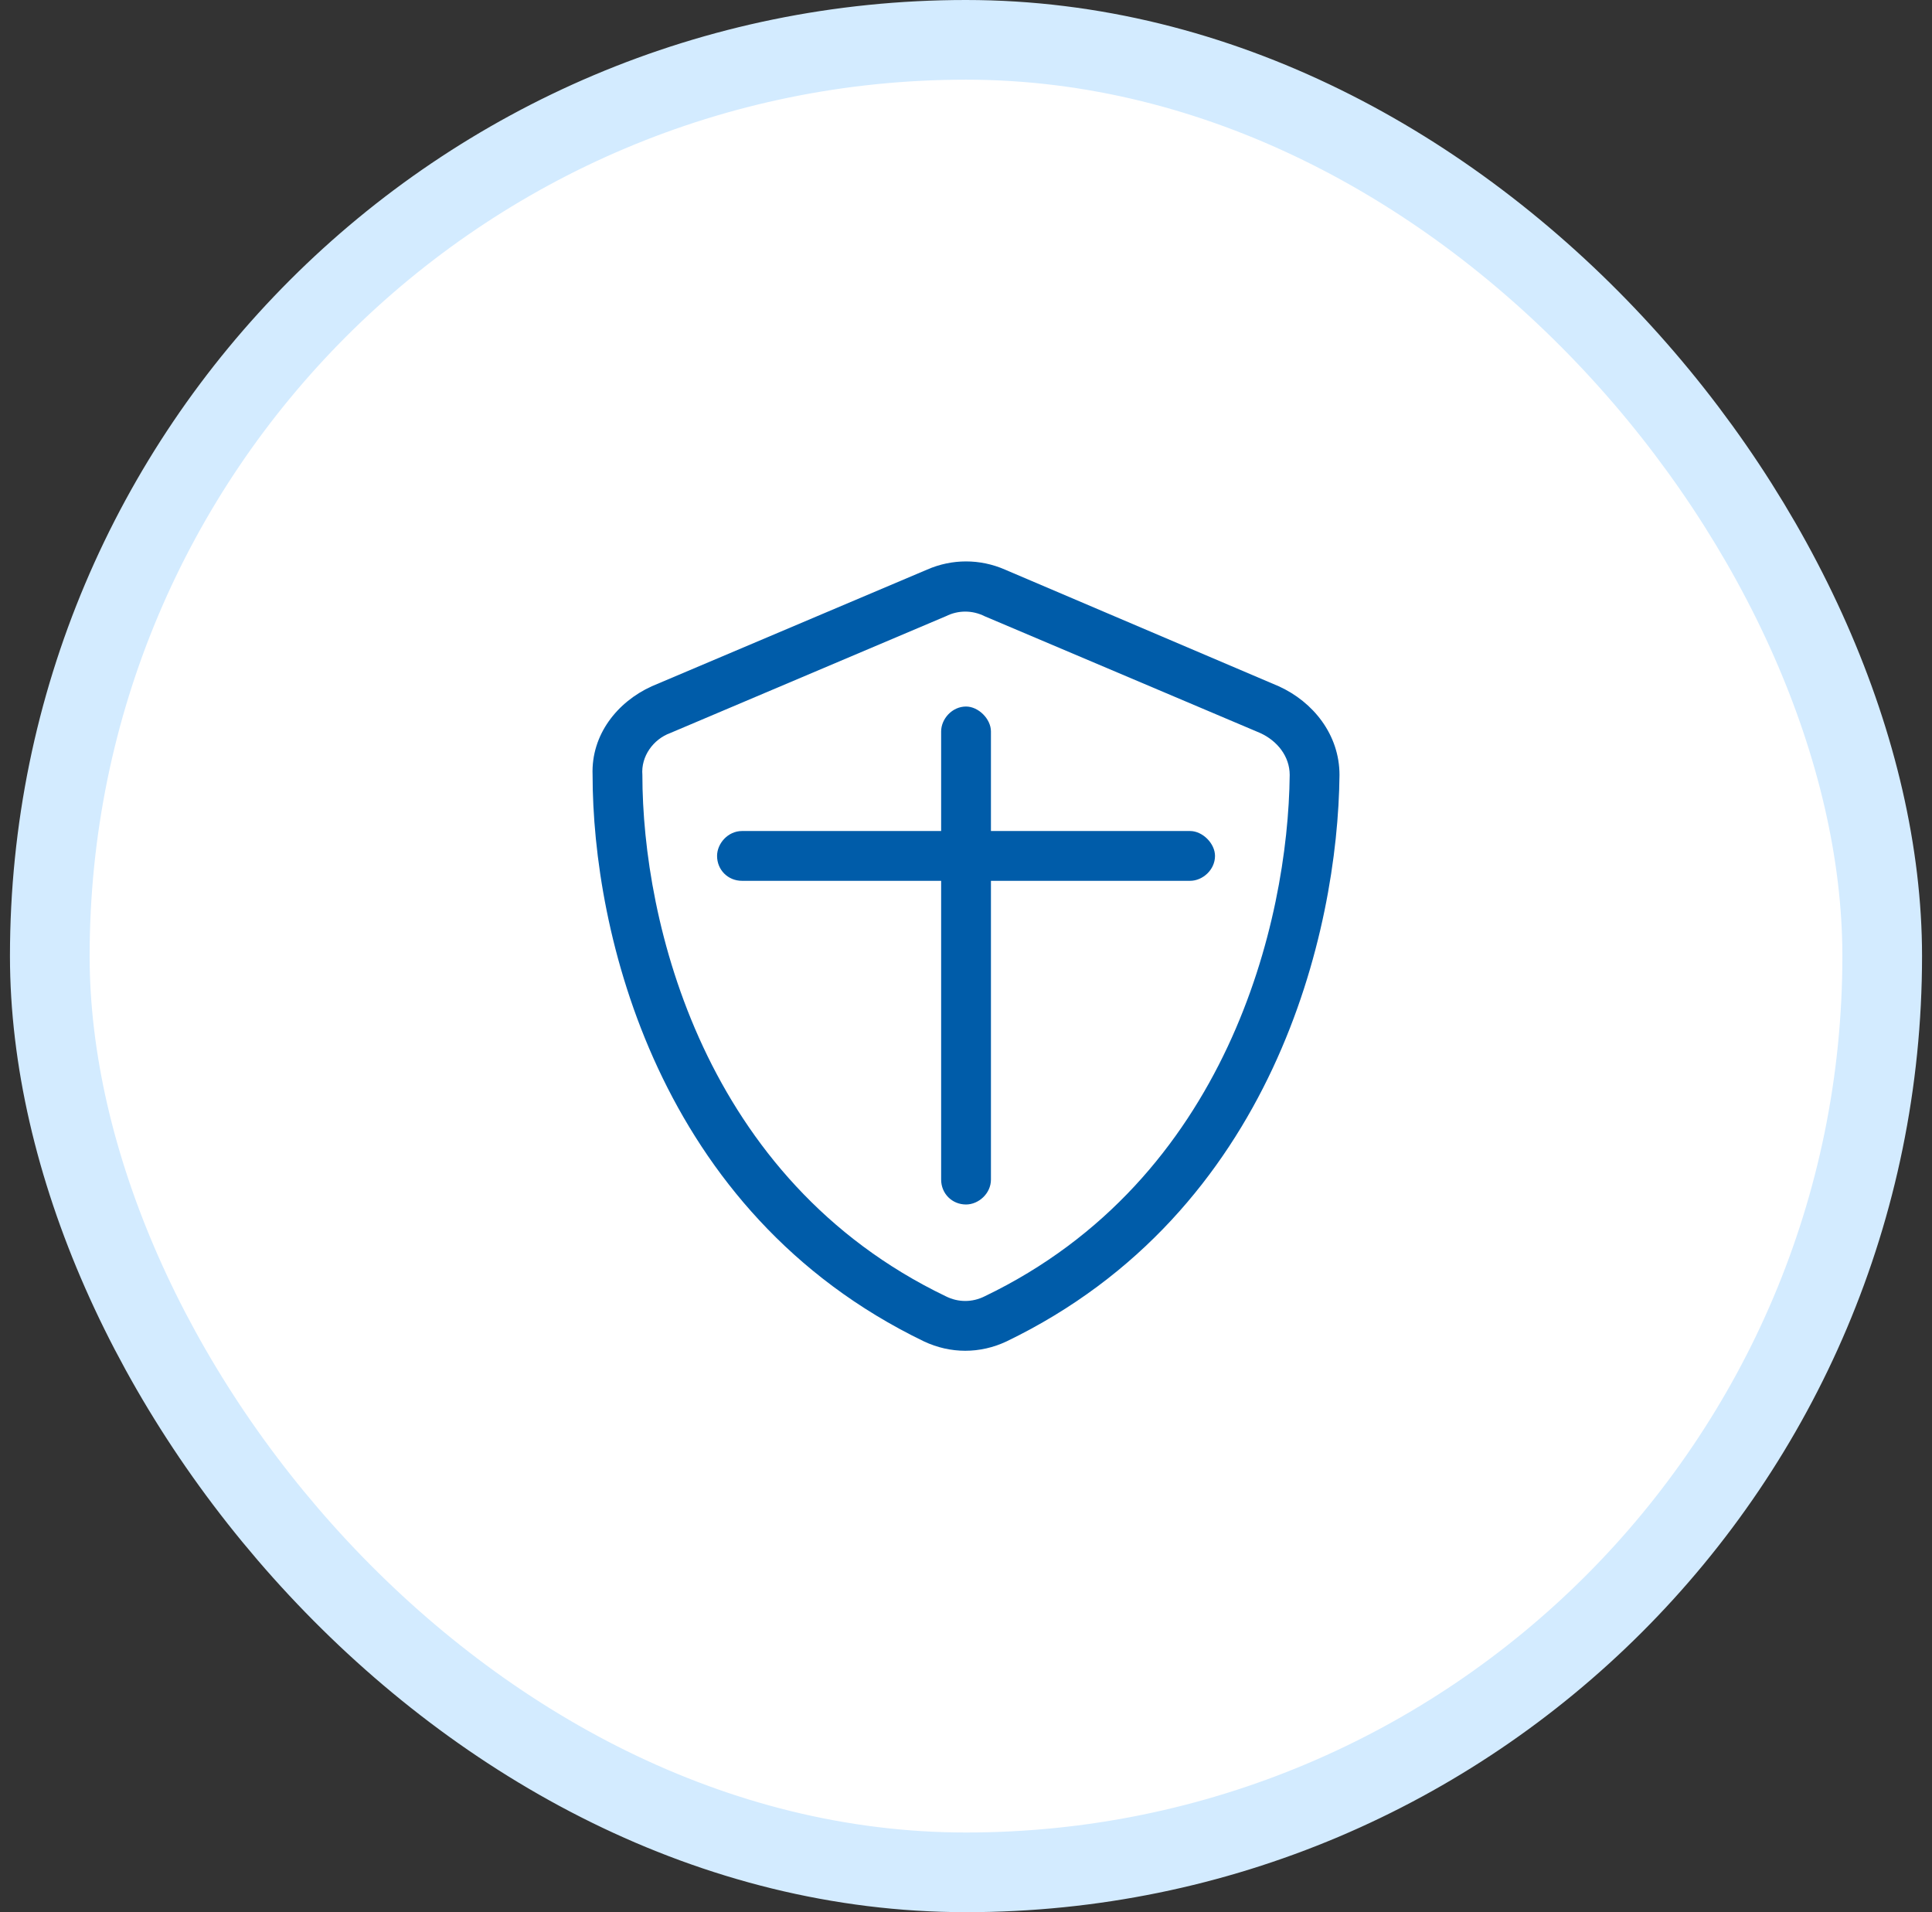
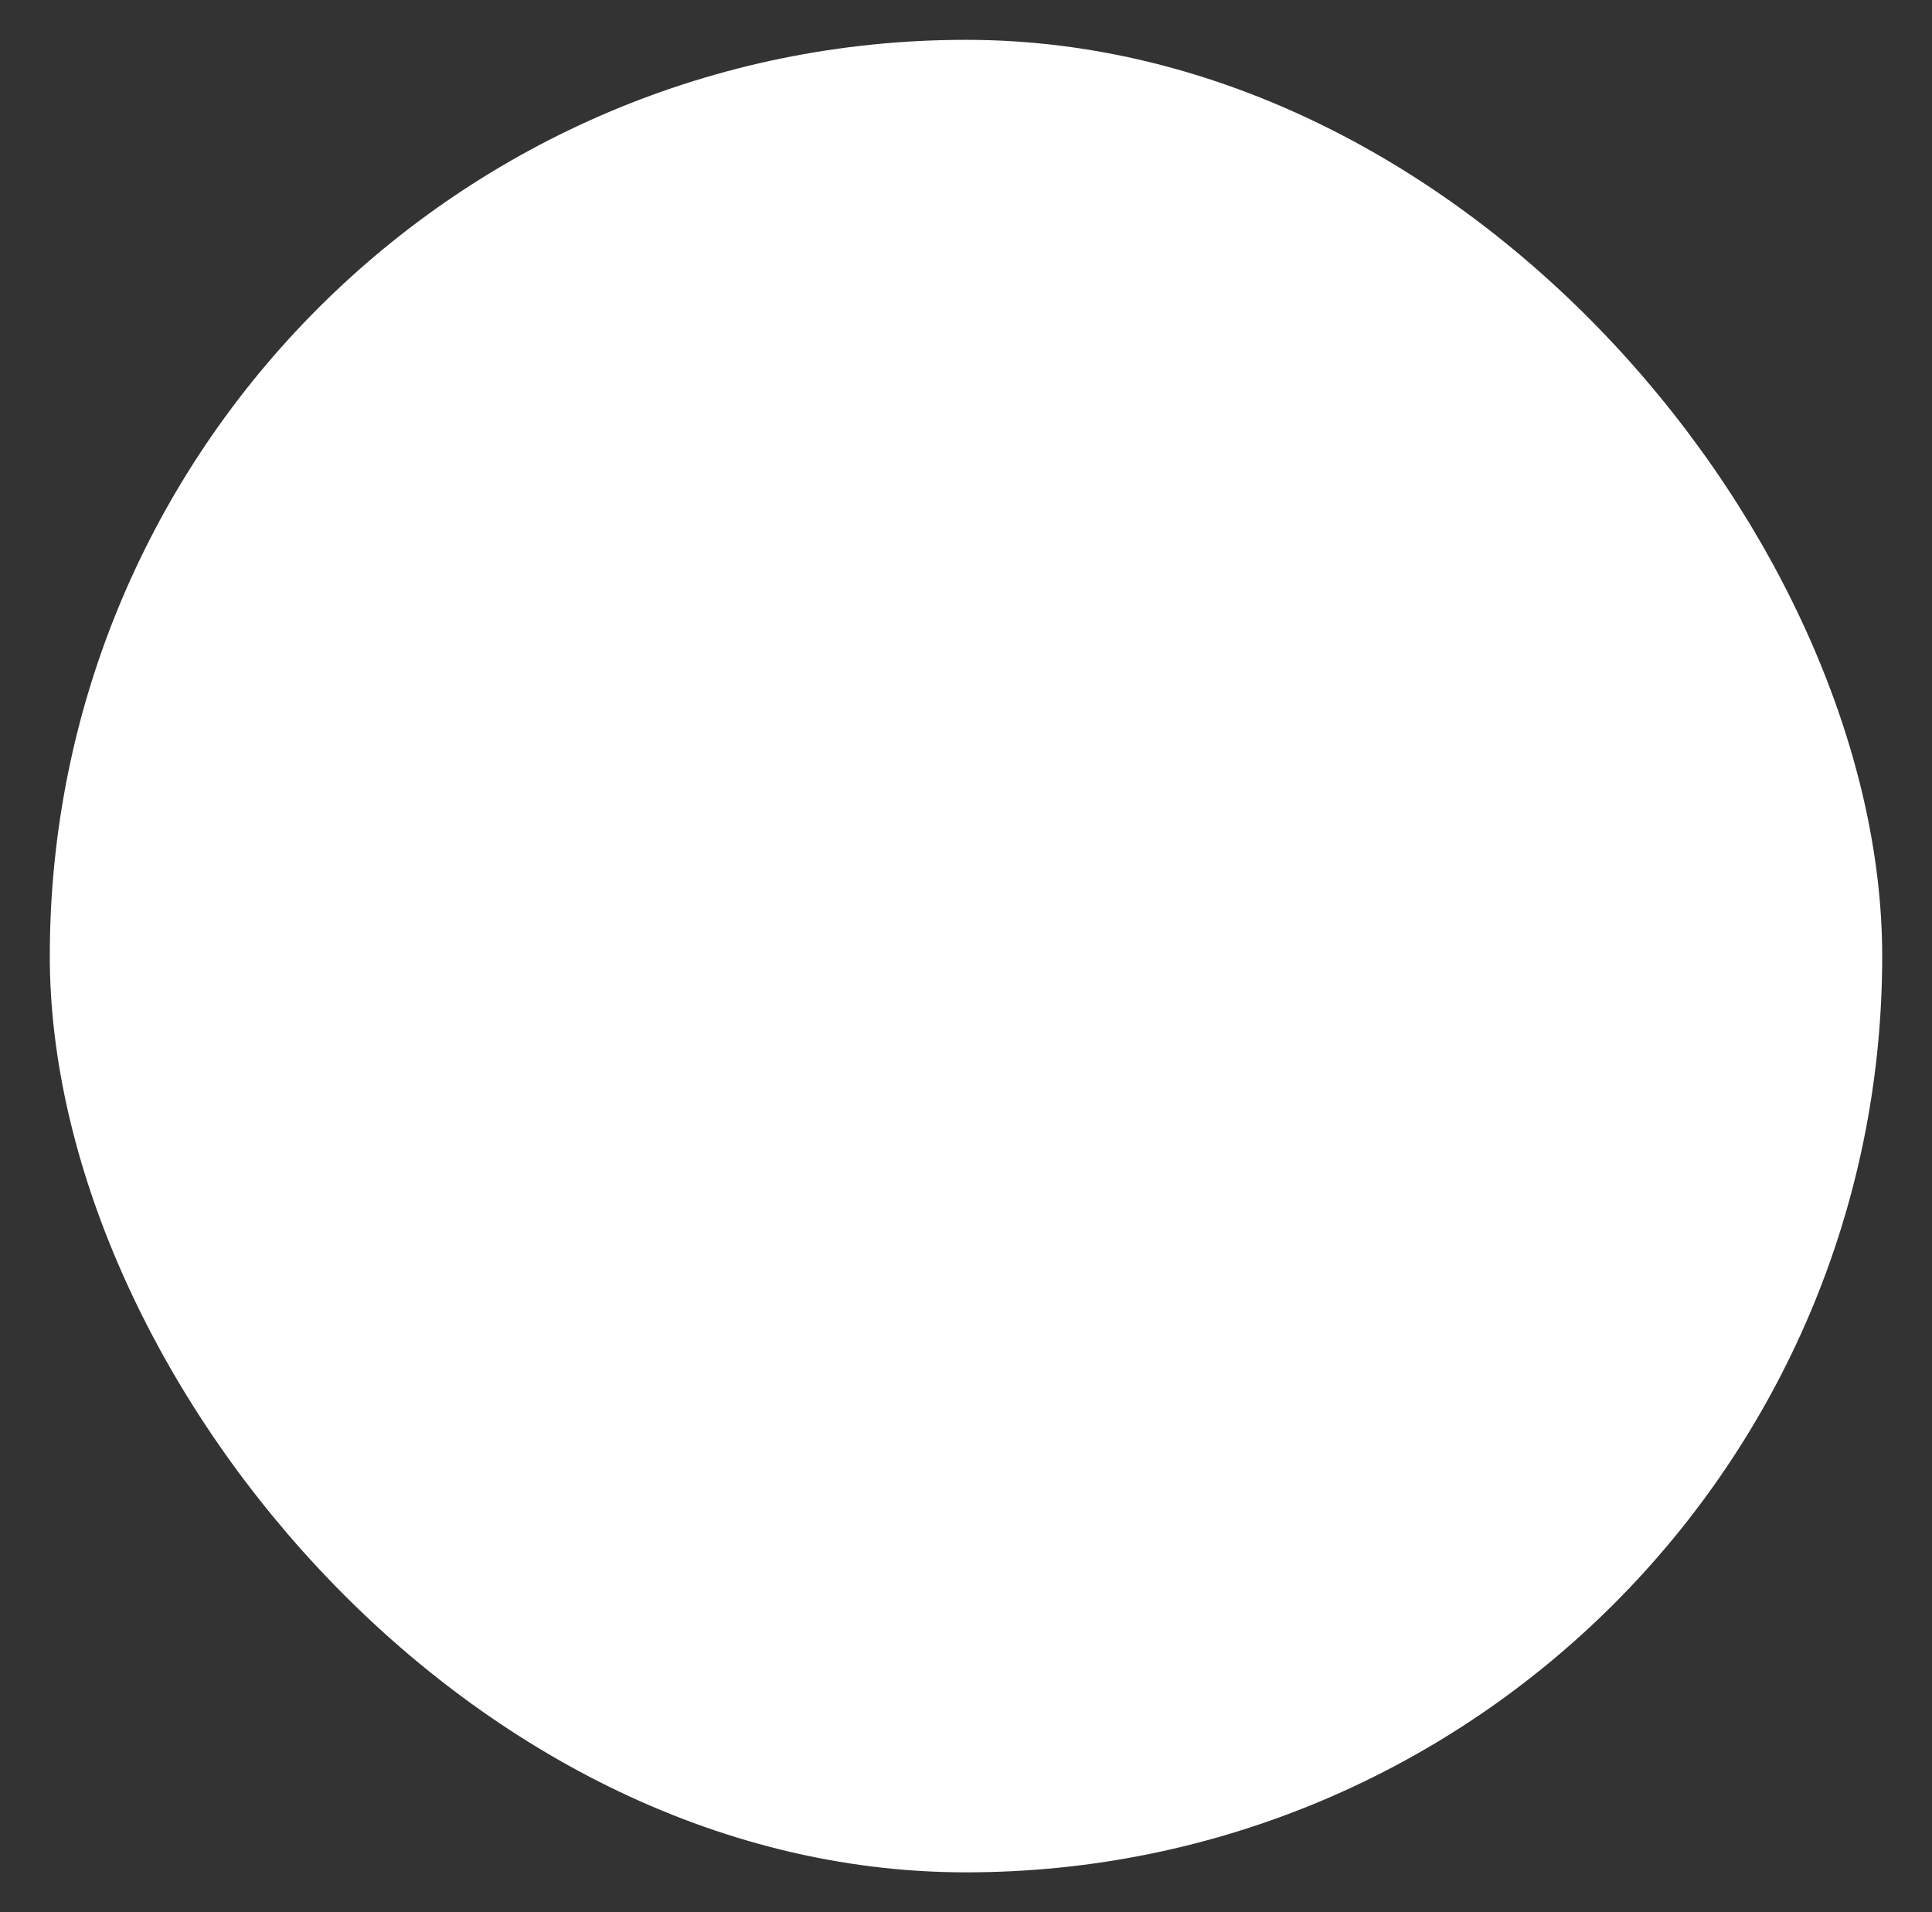
<svg xmlns="http://www.w3.org/2000/svg" width="97" height="96" viewBox="0 0 97 96" fill="none">
  <rect x="0" y="0" width="97" height="96" fill="#333333" stroke="none" />
  <rect x="2.5" y="2" width="92" height="92" rx="46" fill="white" />
-   <rect x="2.5" y="2" width="92" height="92" rx="46" stroke="#D3EBFF" stroke-width="4" />
-   <path d="M47.486 30.939L33.658 36.799C32.799 37.111 32.174 37.971 32.252 38.908C32.252 46.252 35.299 59.221 47.486 65.08C48.111 65.393 48.814 65.393 49.439 65.08C61.627 59.221 64.674 46.252 64.752 38.908C64.752 37.971 64.127 37.19 63.267 36.799L49.439 30.939C48.814 30.627 48.111 30.627 47.486 30.939ZM50.455 28.596L64.205 34.455C65.924 35.236 67.252 36.877 67.252 38.908C67.174 46.721 63.971 60.861 50.533 67.346C49.205 67.971 47.721 67.971 46.392 67.346C32.955 60.861 29.752 46.721 29.752 38.908C29.674 36.877 31.002 35.236 32.721 34.455L46.549 28.596C47.799 28.049 49.205 28.049 50.455 28.596ZM49.752 36.721V41.721H59.752C60.377 41.721 61.002 42.346 61.002 42.971C61.002 43.674 60.377 44.221 59.752 44.221H49.752V59.221C49.752 59.924 49.127 60.471 48.502 60.471C47.799 60.471 47.252 59.924 47.252 59.221V44.221H37.252C36.549 44.221 36.002 43.674 36.002 42.971C36.002 42.346 36.549 41.721 37.252 41.721H47.252V36.721C47.252 36.096 47.799 35.471 48.502 35.471C49.127 35.471 49.752 36.096 49.752 36.721Z" fill="#005CA9" />
</svg>